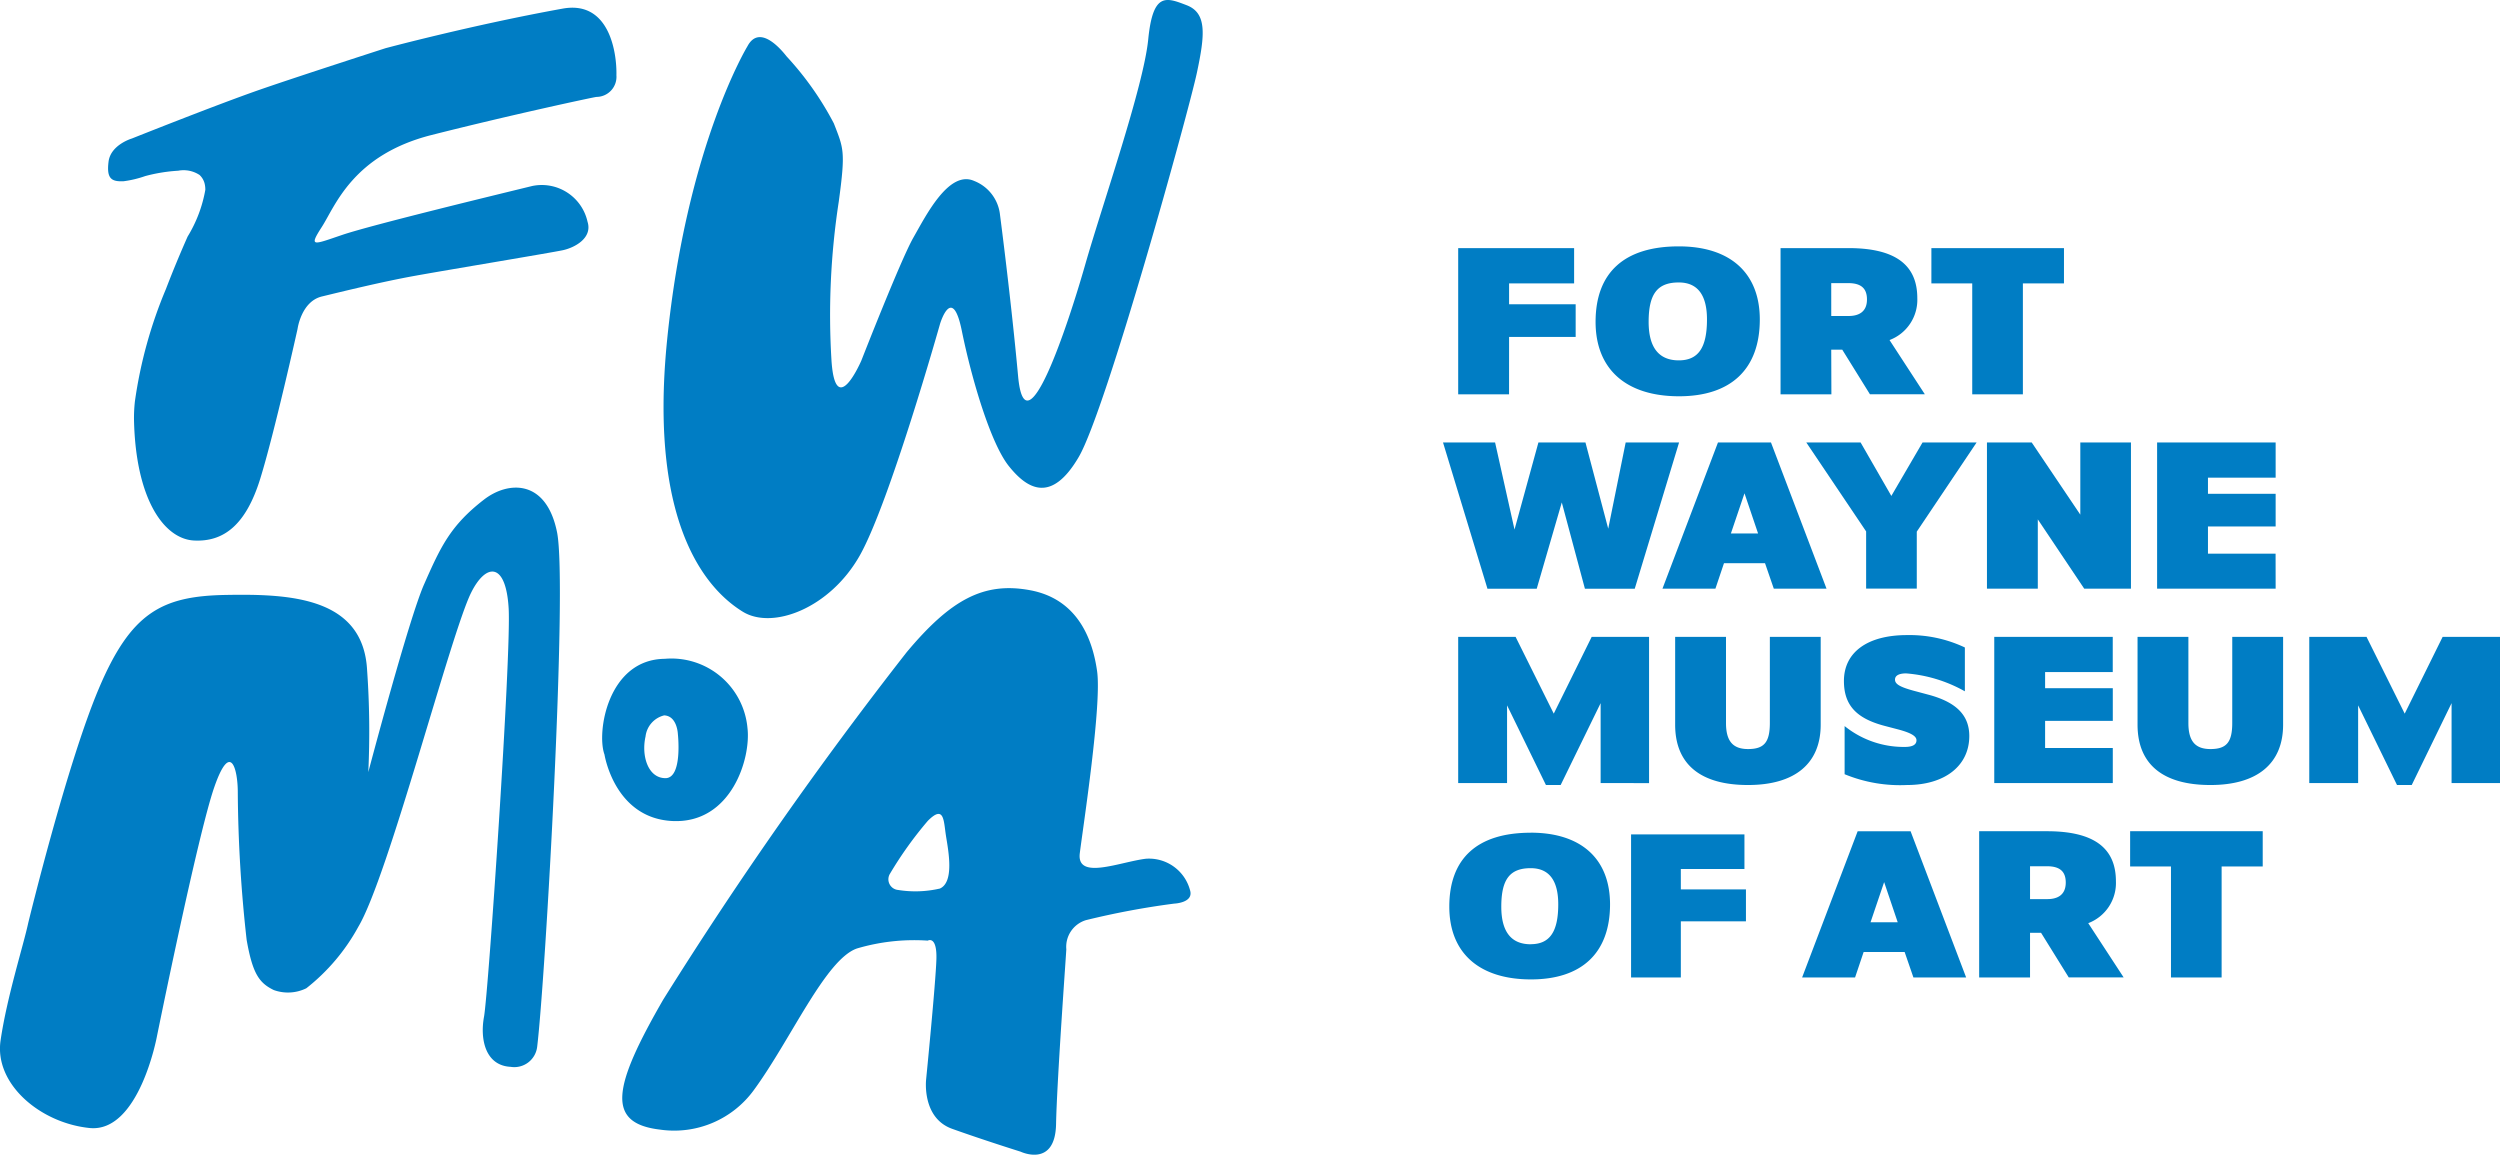
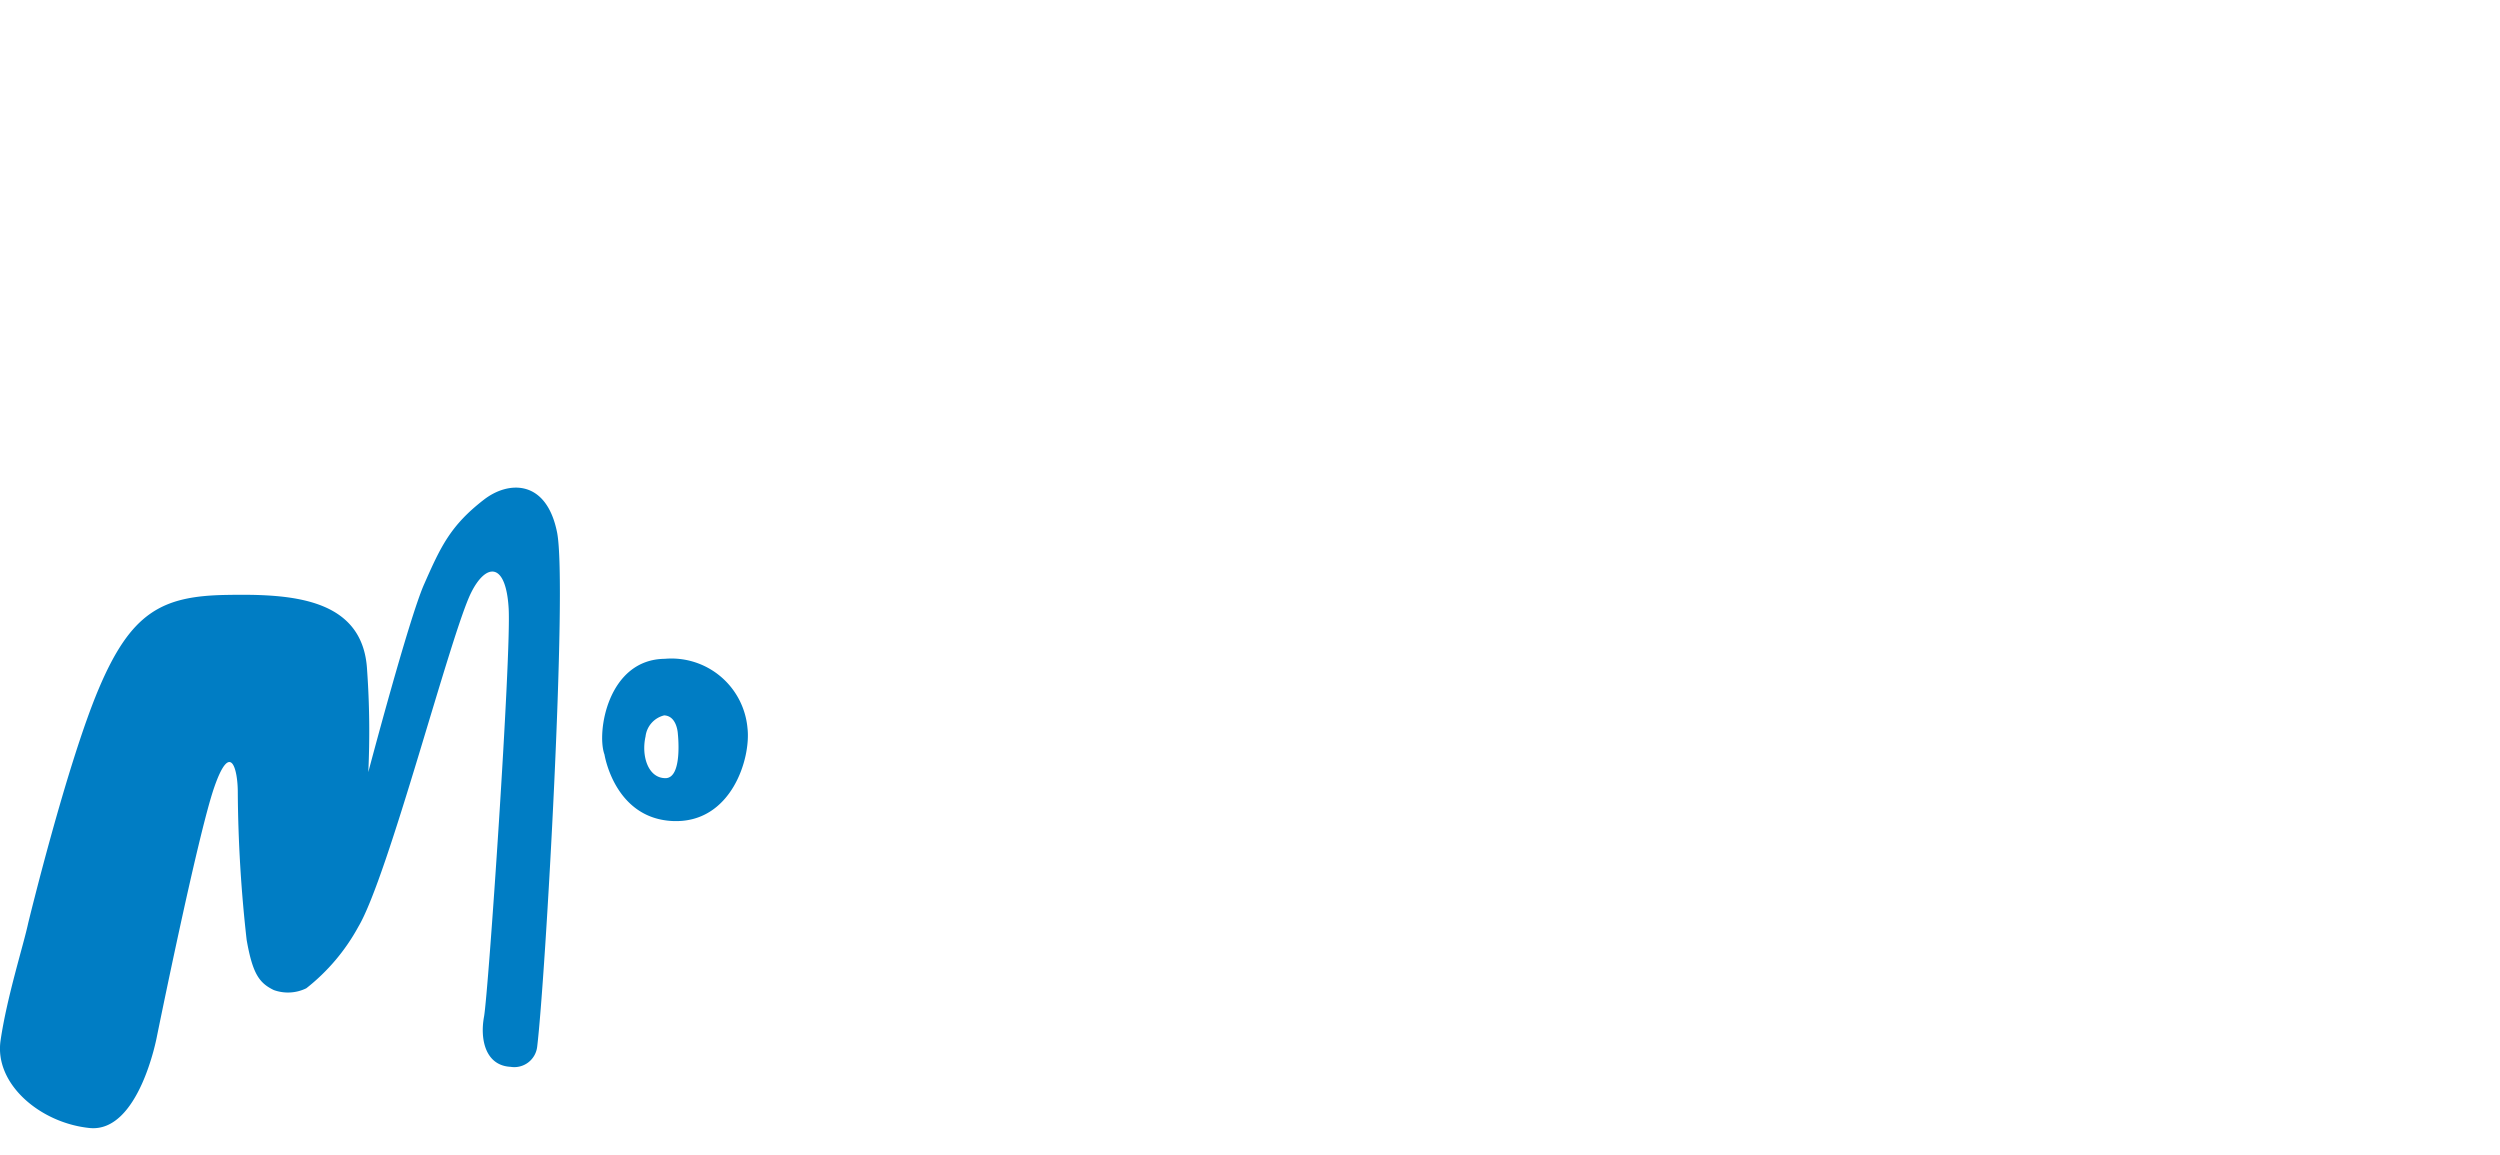
<svg xmlns="http://www.w3.org/2000/svg" id="Component_5_1" data-name="Component 5 – 1" width="153.013" height="70.672" viewBox="0 0 153.013 70.672">
  <g id="Group_18" data-name="Group 18">
-     <path id="Path_5168" data-name="Path 5168" d="M94.36,10.555s-3.72,6.106-4.913,17.967,2.808,15.511,4.632,16.634,5.334-.21,7.159-3.439,4.913-14.177,4.913-14.177.743-2.484,1.333.421,1.755,6.878,2.878,8.282,2.6,2.316,4.281-.562,6.738-21.2,7.229-23.512.628-3.652-.626-4.134-2.065-.817-2.352,2.086-2.805,10.107-3.865,13.818-3.663,11.567-4.1,6.8-1.108-9.879-1.108-9.879a2.511,2.511,0,0,0-1.59-2.073c-1.542-.675-2.94,2.121-3.711,3.47s-3.181,7.518-3.181,7.518-1.59,3.711-1.832,0a45.664,45.664,0,0,1,.445-9.713c.422-3.107.3-3.249-.3-4.793a18.928,18.928,0,0,0-2.891-4.1C96.393,10.7,95.088,9.171,94.36,10.555Z" transform="translate(-48.616 -7.716)" fill="#007dc4" />
    <path id="Path_5169" data-name="Path 5169" d="M9.022,94.587s2.353-9.7,4.321-14.355,3.848-5.669,7.751-5.741,8.452.107,8.675,4.627a53.155,53.155,0,0,1,.072,6.217s2.473-9.361,3.412-11.489c1.018-2.307,1.609-3.6,3.67-5.192,1.5-1.159,3.822-1.244,4.472,2.009s-.712,27.289-1.218,31.481a1.41,1.41,0,0,1-1.626,1.229c-1.519-.078-1.889-1.642-1.627-3.07s1.671-22.111,1.508-24.978-1.385-2.8-2.292-.984c-1.252,2.5-5.07,17.391-6.913,20.465a12.22,12.22,0,0,1-3.181,3.759,2.55,2.55,0,0,1-1.988.109c-.9-.434-1.3-1.008-1.663-3.072a85.3,85.3,0,0,1-.542-9.036c0-1.374-.434-3.217-1.446-.289S16.9,101.527,16.9,101.527s-1.094,5.9-4.121,5.59-5.831-2.7-5.446-5.35S8.733,95.937,9.022,94.587Z" transform="translate(-7.299 -38.077)" fill="#007dc4" />
-     <path id="Path_5170" data-name="Path 5170" d="M118.887,98.825a2.6,2.6,0,0,0-2.7-1.928c-1.59.193-4.258,1.337-4.048-.338s1.349-9.06,1.06-11.132-1.253-4.434-4.1-4.964-4.868.578-7.567,3.807a248.638,248.638,0,0,0-14.892,21.254c-3.084,5.35-3.515,7.559-.193,7.952a6.029,6.029,0,0,0,5.735-2.41c2.265-3.085,4.385-8,6.313-8.675a12.349,12.349,0,0,1,4.337-.482s.578-.337.53,1.157-.627,7.325-.627,7.325-.289,2.362,1.59,3.036,4.193,1.4,4.193,1.4,2.116,1.01,2.169-1.687.627-10.554.627-10.7a1.707,1.707,0,0,1,1.2-1.784,48.9,48.9,0,0,1,5.4-1.012S119.127,99.6,118.887,98.825Zm-15.325-.1a6.671,6.671,0,0,1-2.545.083.654.654,0,0,1-.492-1,23.221,23.221,0,0,1,2.314-3.232c1.012-1.012.964,0,1.109.916S104.477,98.343,103.561,98.729Z" transform="translate(-46.05 -44.338)" fill="#007dc4" />
    <path id="Path_5171" data-name="Path 5171" d="M90.543,93.284a4.674,4.674,0,0,0-5.06-4.223c-3.5.038-4.185,4.527-3.69,5.859,0,0,.609,3.918,4.185,4.07S90.772,95.148,90.543,93.284Zm-5.021,3.081c-1.065,0-1.484-1.37-1.217-2.549a1.507,1.507,0,0,1,1.142-1.293c.8.038.837,1.141.837,1.141S86.587,96.366,85.522,96.366Z" transform="translate(-44.795 -48.738)" fill="#007dc4" />
-     <path id="Path_5172" data-name="Path 5172" d="M26.575,19.534a1.532,1.532,0,0,1,.022.277,8.187,8.187,0,0,1-1.084,2.863c-.468,1.058-.913,2.127-1.326,3.207a27.641,27.641,0,0,0-1.9,6.879,9.14,9.14,0,0,0-.055,1.153c.108,4.862,1.851,7.268,3.669,7.363s3.18-.949,4.059-3.788,2.282-9.162,2.282-9.162.222-1.679,1.489-1.986,3.677-.9,5.684-1.263,8.378-1.42,9.073-1.571,1.827-.731,1.5-1.749A2.869,2.869,0,0,0,46.6,19.579c-2,.49-9.825,2.383-11.616,2.99s-2.073.782-1.256-.487,1.89-4.4,6.709-5.623,9.972-2.328,10.1-2.333A1.232,1.232,0,0,0,51.758,12.8c.033-1.28-.382-4.606-3.293-4.078-5.531,1-10.842,2.423-10.842,2.423s-5.376,1.734-7.655,2.526c-2.665.925-7.865,3-7.865,3s-1.3.381-1.429,1.417.172,1.23.913,1.2a6.5,6.5,0,0,0,1.327-.316,10.047,10.047,0,0,1,2.019-.329,1.78,1.78,0,0,1,1.31.26A1.08,1.08,0,0,1,26.575,19.534Z" transform="translate(-14.03 -8.194)" fill="#007dc4" />
  </g>
-   <path id="Path_5173" data-name="Path 5173" d="M189.515,43.677h4.075v-2h-4.075V40.4h3.98V38.239H186.4v8.949h3.113Zm10.4,3.631c3.189,0,4.945-1.67,4.945-4.7,0-2.844-1.807-4.475-4.958-4.475-3.332,0-5.093,1.6-5.093,4.622C194.81,45.648,196.671,47.308,199.917,47.308Zm-.013-6.966c1.145,0,1.725.761,1.725,2.263,0,1.732-.532,2.505-1.725,2.505-1.225,0-1.846-.793-1.846-2.358C198.057,41.041,198.592,40.342,199.9,40.342Zm-1,18.742h3.241l.525-1.56h2.511l.538,1.56h3.227l-3.388-8.917-.012-.032H202.3Zm5.021-5.838.831,2.457h-1.663Zm17.58-3.111h-2.74v8.949h3.112V54.841l2.827,4.221.015.022h2.86V50.135h-3.1v4.419l-2.962-4.4Zm-12.271-5.678h.676l1.679,2.706.015.024h3.36L212.8,43.867a2.631,2.631,0,0,0,1.7-2.566c0-2.061-1.38-3.062-4.219-3.062h-4.151v8.949h3.112Zm0-4.075h1.039c.783,0,1.148.318,1.148,1,0,.837-.609,1.012-1.12,1.012h-1.066Zm17.23,23.807V62.032H219.21v8.949h7.255V68.837h-4.143V67.175h4.143v-2h-4.143v-.989Zm-8.6-17h3.1V40.4h2.515V38.239h-8.115V40.4h2.5Zm18.567,9.753H232.29V55.278h4.142v-2H232.29v-.989h4.142V50.135h-7.255v8.949h7.255ZM233.776,67.3c0,1.185-.349,1.6-1.336,1.6-.933,0-1.348-.491-1.348-1.591V62.032H227.98v5.375c0,2.417,1.543,3.694,4.461,3.694,2.868,0,4.448-1.312,4.448-3.694V62.032h-3.112Zm-18.553-1.716-.955-.256c-.836-.229-1.133-.406-1.133-.678,0-.331.423-.381.676-.381a8.686,8.686,0,0,1,3.526,1.056l.074.04V62.685l-.026-.014a7.917,7.917,0,0,0-3.52-.746c-2.415,0-3.856,1.049-3.856,2.807,0,1.471.747,2.294,2.5,2.752l.82.215c.785.21,1.12.409,1.12.664,0,.271-.241.407-.717.407a5.762,5.762,0,0,1-3.6-1.213l-.081-.063V70.44l.05.02a8.906,8.906,0,0,0,3.766.641c2.317,0,3.815-1.176,3.815-3C217.681,66.843,216.9,66.041,215.223,65.584Zm11.433,11.407c0-2.061-1.38-3.062-4.219-3.062h-4.151v8.949H221.4v-2.73h.676l1.679,2.706.015.024h3.36l-2.168-3.321A2.631,2.631,0,0,0,226.656,76.991Zm-4.192,1.093H221.4V76.073h1.039c.783,0,1.147.318,1.147,1C223.584,77.909,222.975,78.084,222.464,78.084Zm-9.553-24.677-1.867-3.247-.014-.025h-3.324l3.662,5.444v3.5h3.1V55.593l3.61-5.38.052-.078h-3.309Zm14.615,22.679h2.5v6.792h3.1V76.086h2.515V73.929h-8.115Zm19.128-14.054-2.322,4.7-2.323-4.67L242,62.032h-3.51v8.949h2.991V66.225l2.366,4.849.014.028h.9L247.2,66.09v4.891h2.964V62.032Zm-32.562,11.9h-3.243l-3.4,8.949h3.241l.525-1.56h2.51l.538,1.56h3.227L214.1,73.961ZM211.638,79.5l.832-2.457L213.3,79.5Zm-20.8-5.479c-3.26,0-4.982,1.564-4.982,4.522,0,2.832,1.821,4.456,5,4.456,3.12,0,4.838-1.634,4.838-4.6C195.689,75.613,193.921,74.018,190.838,74.018Zm0,6.827c-1.2,0-1.8-.775-1.8-2.3,0-1.674.523-2.357,1.8-2.357,1.119,0,1.686.744,1.686,2.212C192.524,80.089,192,80.844,190.838,80.844Zm7.244-9.863V62.032h-3.511l-2.322,4.7-2.322-4.67-.014-.028H186.4v8.949h2.991V66.225l2.366,4.849.014.028h.9l2.447-5.012v4.891Zm10.505-3.573V62.032h-3.112V67.3c0,1.185-.349,1.6-1.336,1.6-.932,0-1.348-.491-1.348-1.591V62.032h-3.112v5.375c0,2.417,1.543,3.694,4.461,3.694C207.008,71.1,208.587,69.79,208.587,67.407Zm-20.4-8.323h3.019l1.535-5.284,1.406,5.247.01.037h3.048L199.9,50.2l.019-.064h-3.268l-1.068,5.277-1.384-5.24-.01-.037H191.31l-1.463,5.33-1.189-5.33h-3.187l2.709,8.914Zm11.839,17.151h3.894V74.123h-6.939v8.755h3.046V79.445h3.985V77.49h-3.985Z" transform="translate(-97.151 -23.054)" fill="#007dc4" />
</svg>